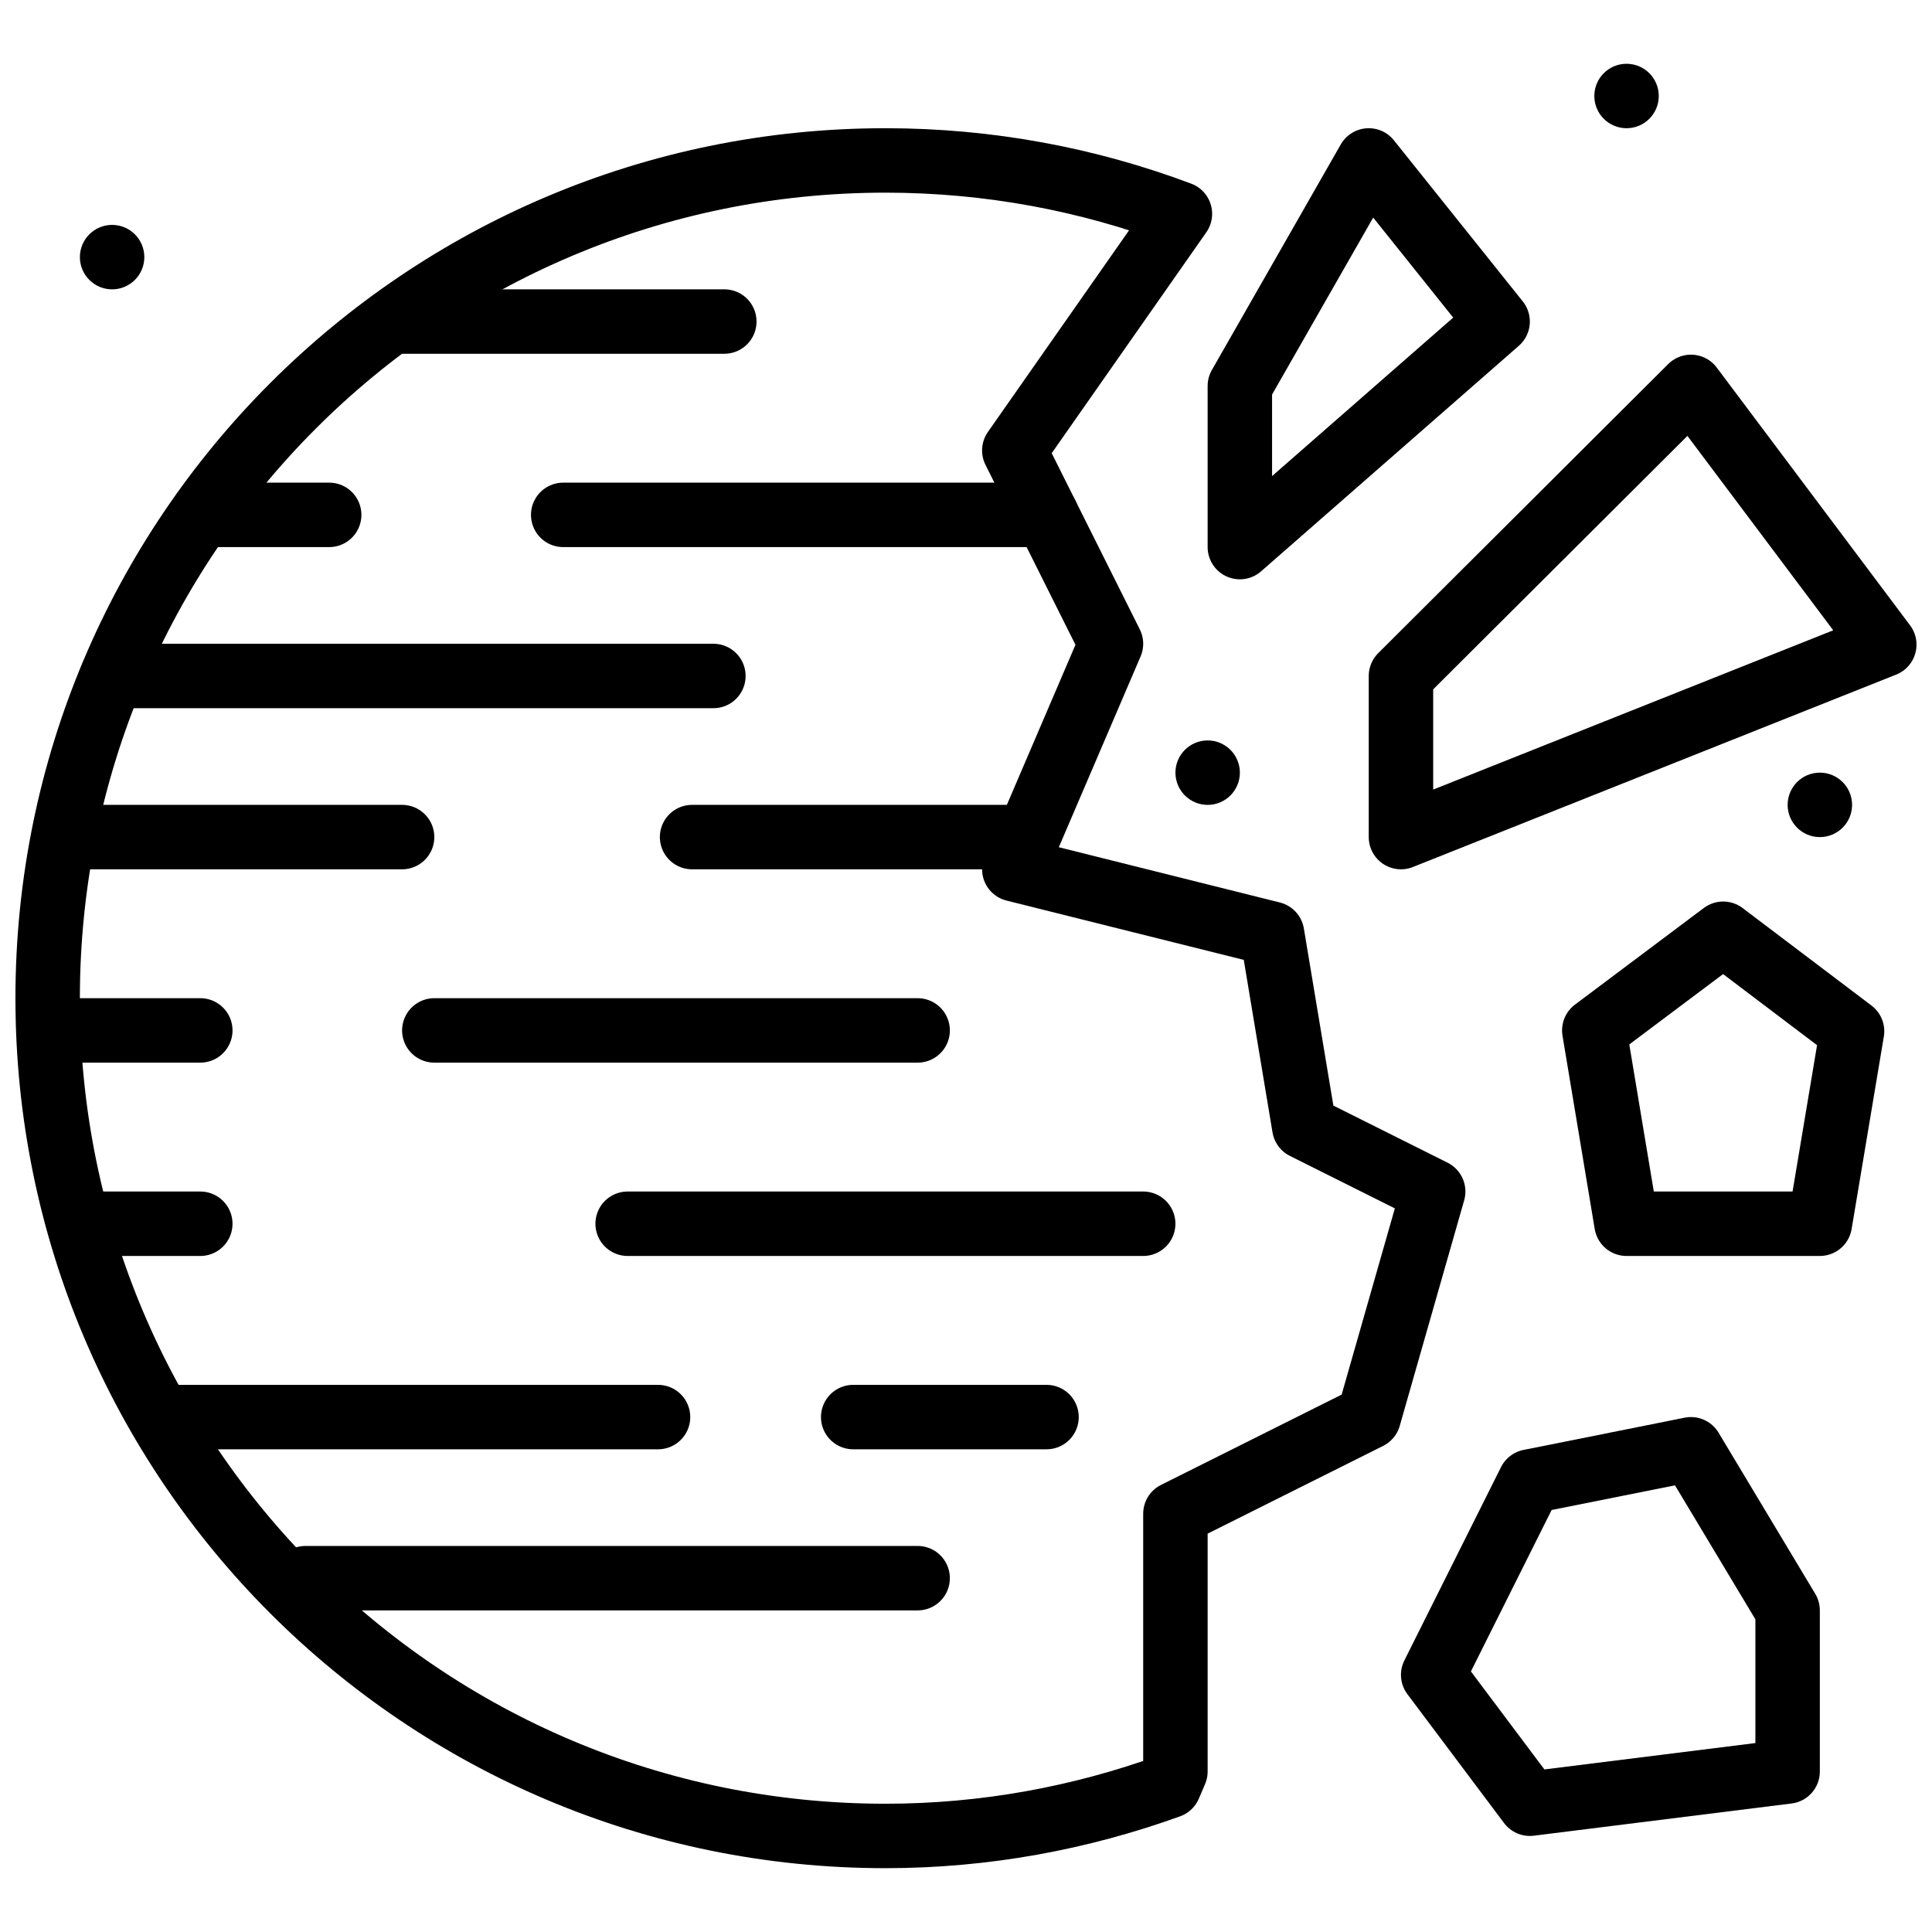
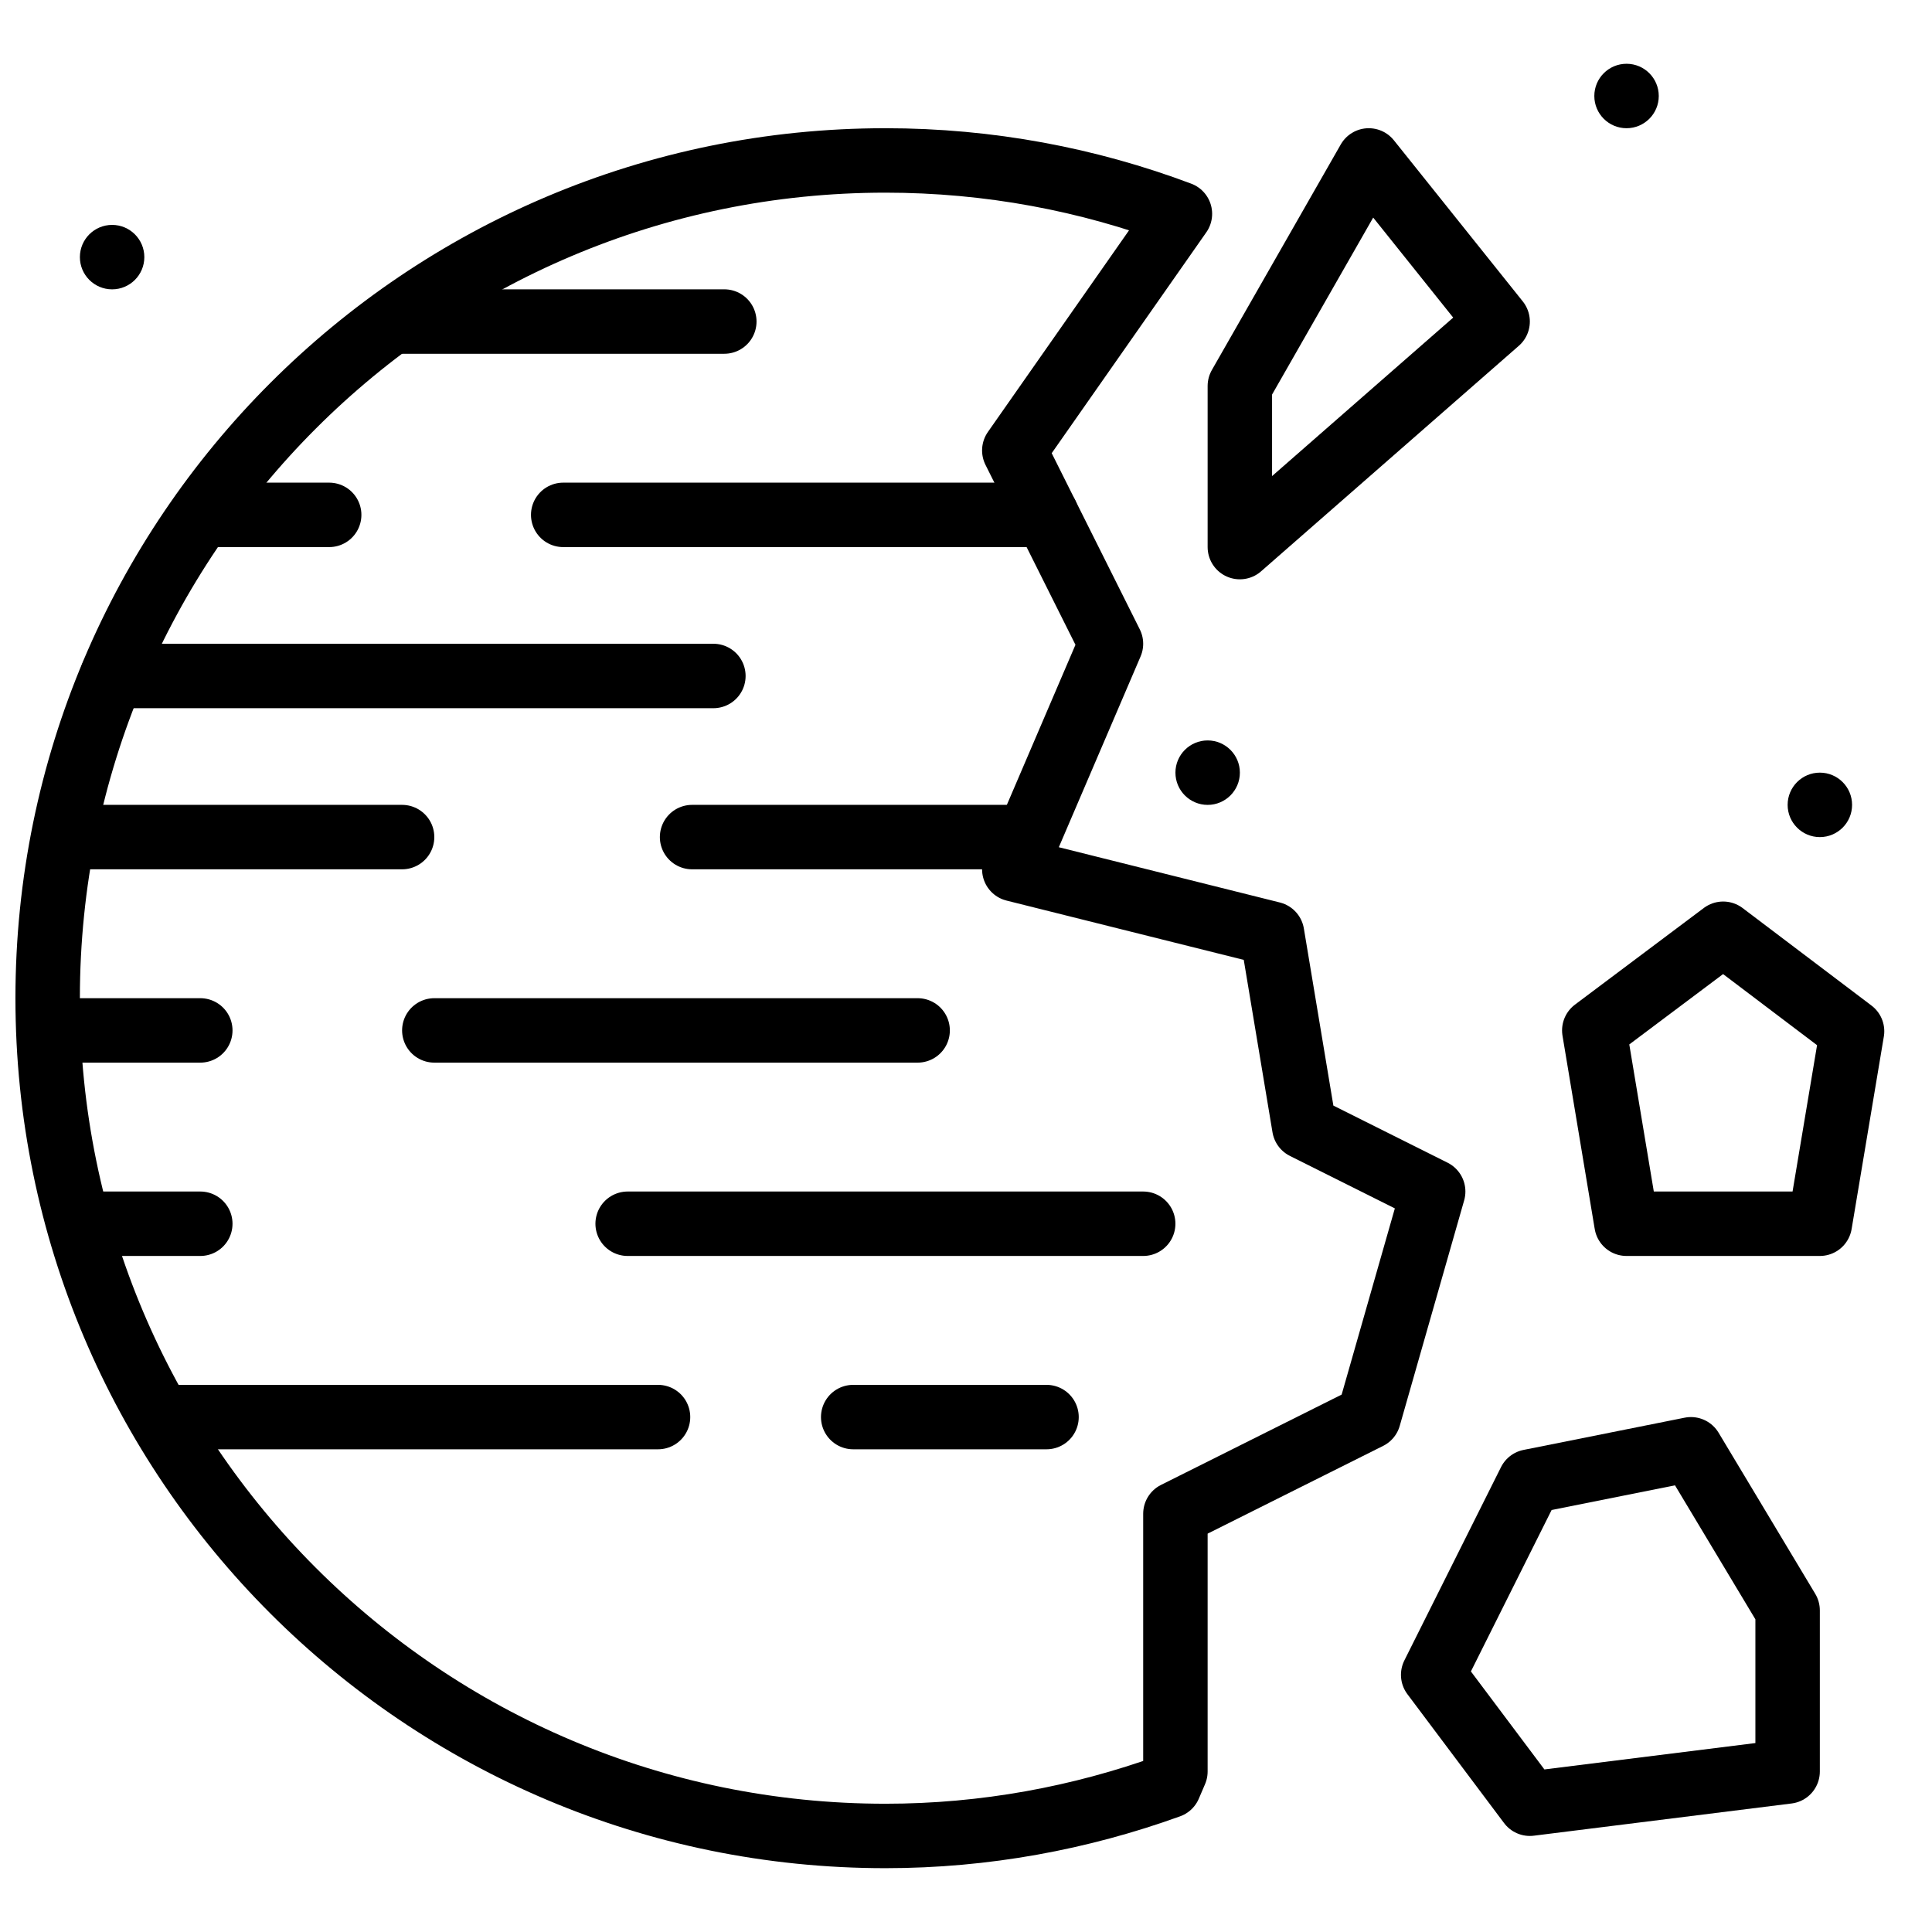
<svg xmlns="http://www.w3.org/2000/svg" width="800px" height="800px" version="1.1" viewBox="144 144 512 512">
  <defs>
    <clipPath id="b">
-       <path d="m506 237h145.9v138h-145.9z" />
+       <path d="m506 237h145.9h-145.9z" />
    </clipPath>
    <clipPath id="a">
      <path d="m148.09 177h384.91v463h-384.91z" />
    </clipPath>
  </defs>
  <path d="m472.58 348.76c0 4.715-3.828 8.543-8.539 8.543-4.715 0-8.539-3.828-8.539-8.543 0-4.711 3.824-8.539 8.539-8.539 4.711 0 8.539 3.828 8.539 8.539" fill-rule="evenodd" />
  <path d="m583.59 169.44c0 4.715-3.824 8.539-8.539 8.539-4.715 0-8.539-3.824-8.539-8.539s3.824-8.539 8.539-8.539c4.715 0 8.539 3.824 8.539 8.539" fill-rule="evenodd" />
  <path d="m634.82 357.3c0 4.711-3.824 8.539-8.539 8.539s-8.539-3.828-8.539-8.539c0-4.715 3.824-8.543 8.539-8.543s8.539 3.828 8.539 8.543" fill-rule="evenodd" />
  <path d="m182.25 212.14c0 4.715-3.824 8.539-8.539 8.539-4.715 0-8.539-3.824-8.539-8.539 0-4.715 3.824-8.539 8.539-8.539 4.715 0 8.539 3.824 8.539 8.539" fill-rule="evenodd" />
  <path transform="matrix(8.539 0 0 8.539 156.63 160.9)" d="m41 3-4 7v5l8-7z" fill="none" stroke="#000000" stroke-linejoin="round" stroke-width="2" />
  <path transform="matrix(8.539 0 0 8.539 156.63 160.9)" d="m56 30.026-4-3.026-4 3 1 6h6z" fill="none" stroke="#000000" stroke-linejoin="round" stroke-width="2" />
  <g clip-path="url(#b)">
    <path transform="matrix(8.539 0 0 8.539 156.63 160.9)" d="m42 19v5l15-5.972-6-8z" fill="none" stroke="#000000" stroke-linejoin="round" stroke-width="2" />
  </g>
  <path transform="matrix(8.539 0 0 8.539 156.63 160.9)" d="m4 42h14.943" fill="none" stroke="#000000" stroke-linecap="round" stroke-width="2" />
  <path transform="matrix(8.539 0 0 8.539 156.63 160.9)" d="m4.737 30h-3.737" fill="none" stroke="#000000" stroke-linecap="round" stroke-width="2" />
  <path transform="matrix(8.539 0 0 8.539 156.63 160.9)" d="m4.737 36h-3.737" fill="none" stroke="#000000" stroke-linecap="round" stroke-width="2" />
  <path transform="matrix(8.539 0 0 8.539 156.63 160.9)" d="m27 30h-15" fill="none" stroke="#000000" stroke-linecap="round" stroke-width="2" />
  <path transform="matrix(8.539 0 0 8.539 156.63 160.9)" d="m34 36h-16" fill="none" stroke="#000000" stroke-linecap="round" stroke-width="2" />
-   <path transform="matrix(8.539 0 0 8.539 156.63 160.9)" d="m27 47h-19" fill="none" stroke="#000000" stroke-linecap="round" stroke-width="2" />
  <path transform="matrix(8.539 0 0 8.539 156.63 160.9)" d="m30 24h-10" fill="none" stroke="#000000" stroke-linecap="round" stroke-width="2" />
  <path transform="matrix(8.539 0 0 8.539 156.63 160.9)" d="m31 42h-6" fill="none" stroke="#000000" stroke-linecap="round" stroke-width="2" />
  <path transform="matrix(8.539 0 0 8.539 156.63 160.9)" d="m11 24h-10" fill="none" stroke="#000000" stroke-linecap="round" stroke-width="2" />
  <path transform="matrix(8.539 0 0 8.539 156.63 160.9)" d="m8.737 14h-3.737" fill="none" stroke="#000000" stroke-linecap="round" stroke-width="2" />
  <path transform="matrix(8.539 0 0 8.539 156.63 160.9)" d="m31 14h-15" fill="none" stroke="#000000" stroke-linecap="round" stroke-width="2" />
  <path transform="matrix(8.539 0 0 8.539 156.63 160.9)" d="m21 8h-10" fill="none" stroke="#000000" stroke-linecap="round" stroke-width="2" />
  <path transform="matrix(8.539 0 0 8.539 156.63 160.9)" d="m2 19h18.661" fill="none" stroke="#000000" stroke-linecap="round" stroke-width="2" />
  <g clip-path="url(#a)">
    <path transform="matrix(8.539 0 0 8.539 156.63 160.9)" d="m35 53v-8l6-3 2-7-4-2-1-6-8-2 3-7-3-6 5.14-7.343c-2.844-1.069-5.923-1.657-9.14-1.657-14.359 0-26 11.641-26 26 0 14.359 11.641 26 26 26 3.095 0 6.055-0.557 8.807-1.55z" fill="none" stroke="#000000" stroke-linejoin="round" stroke-width="2" />
  </g>
  <path transform="matrix(8.539 0 0 8.539 156.63 160.9)" d="m46 44-3 6 3 4 8-1v-5l-3-5zm0 0" fill="none" stroke="#000000" stroke-linecap="round" stroke-linejoin="round" stroke-width="2" />
</svg>